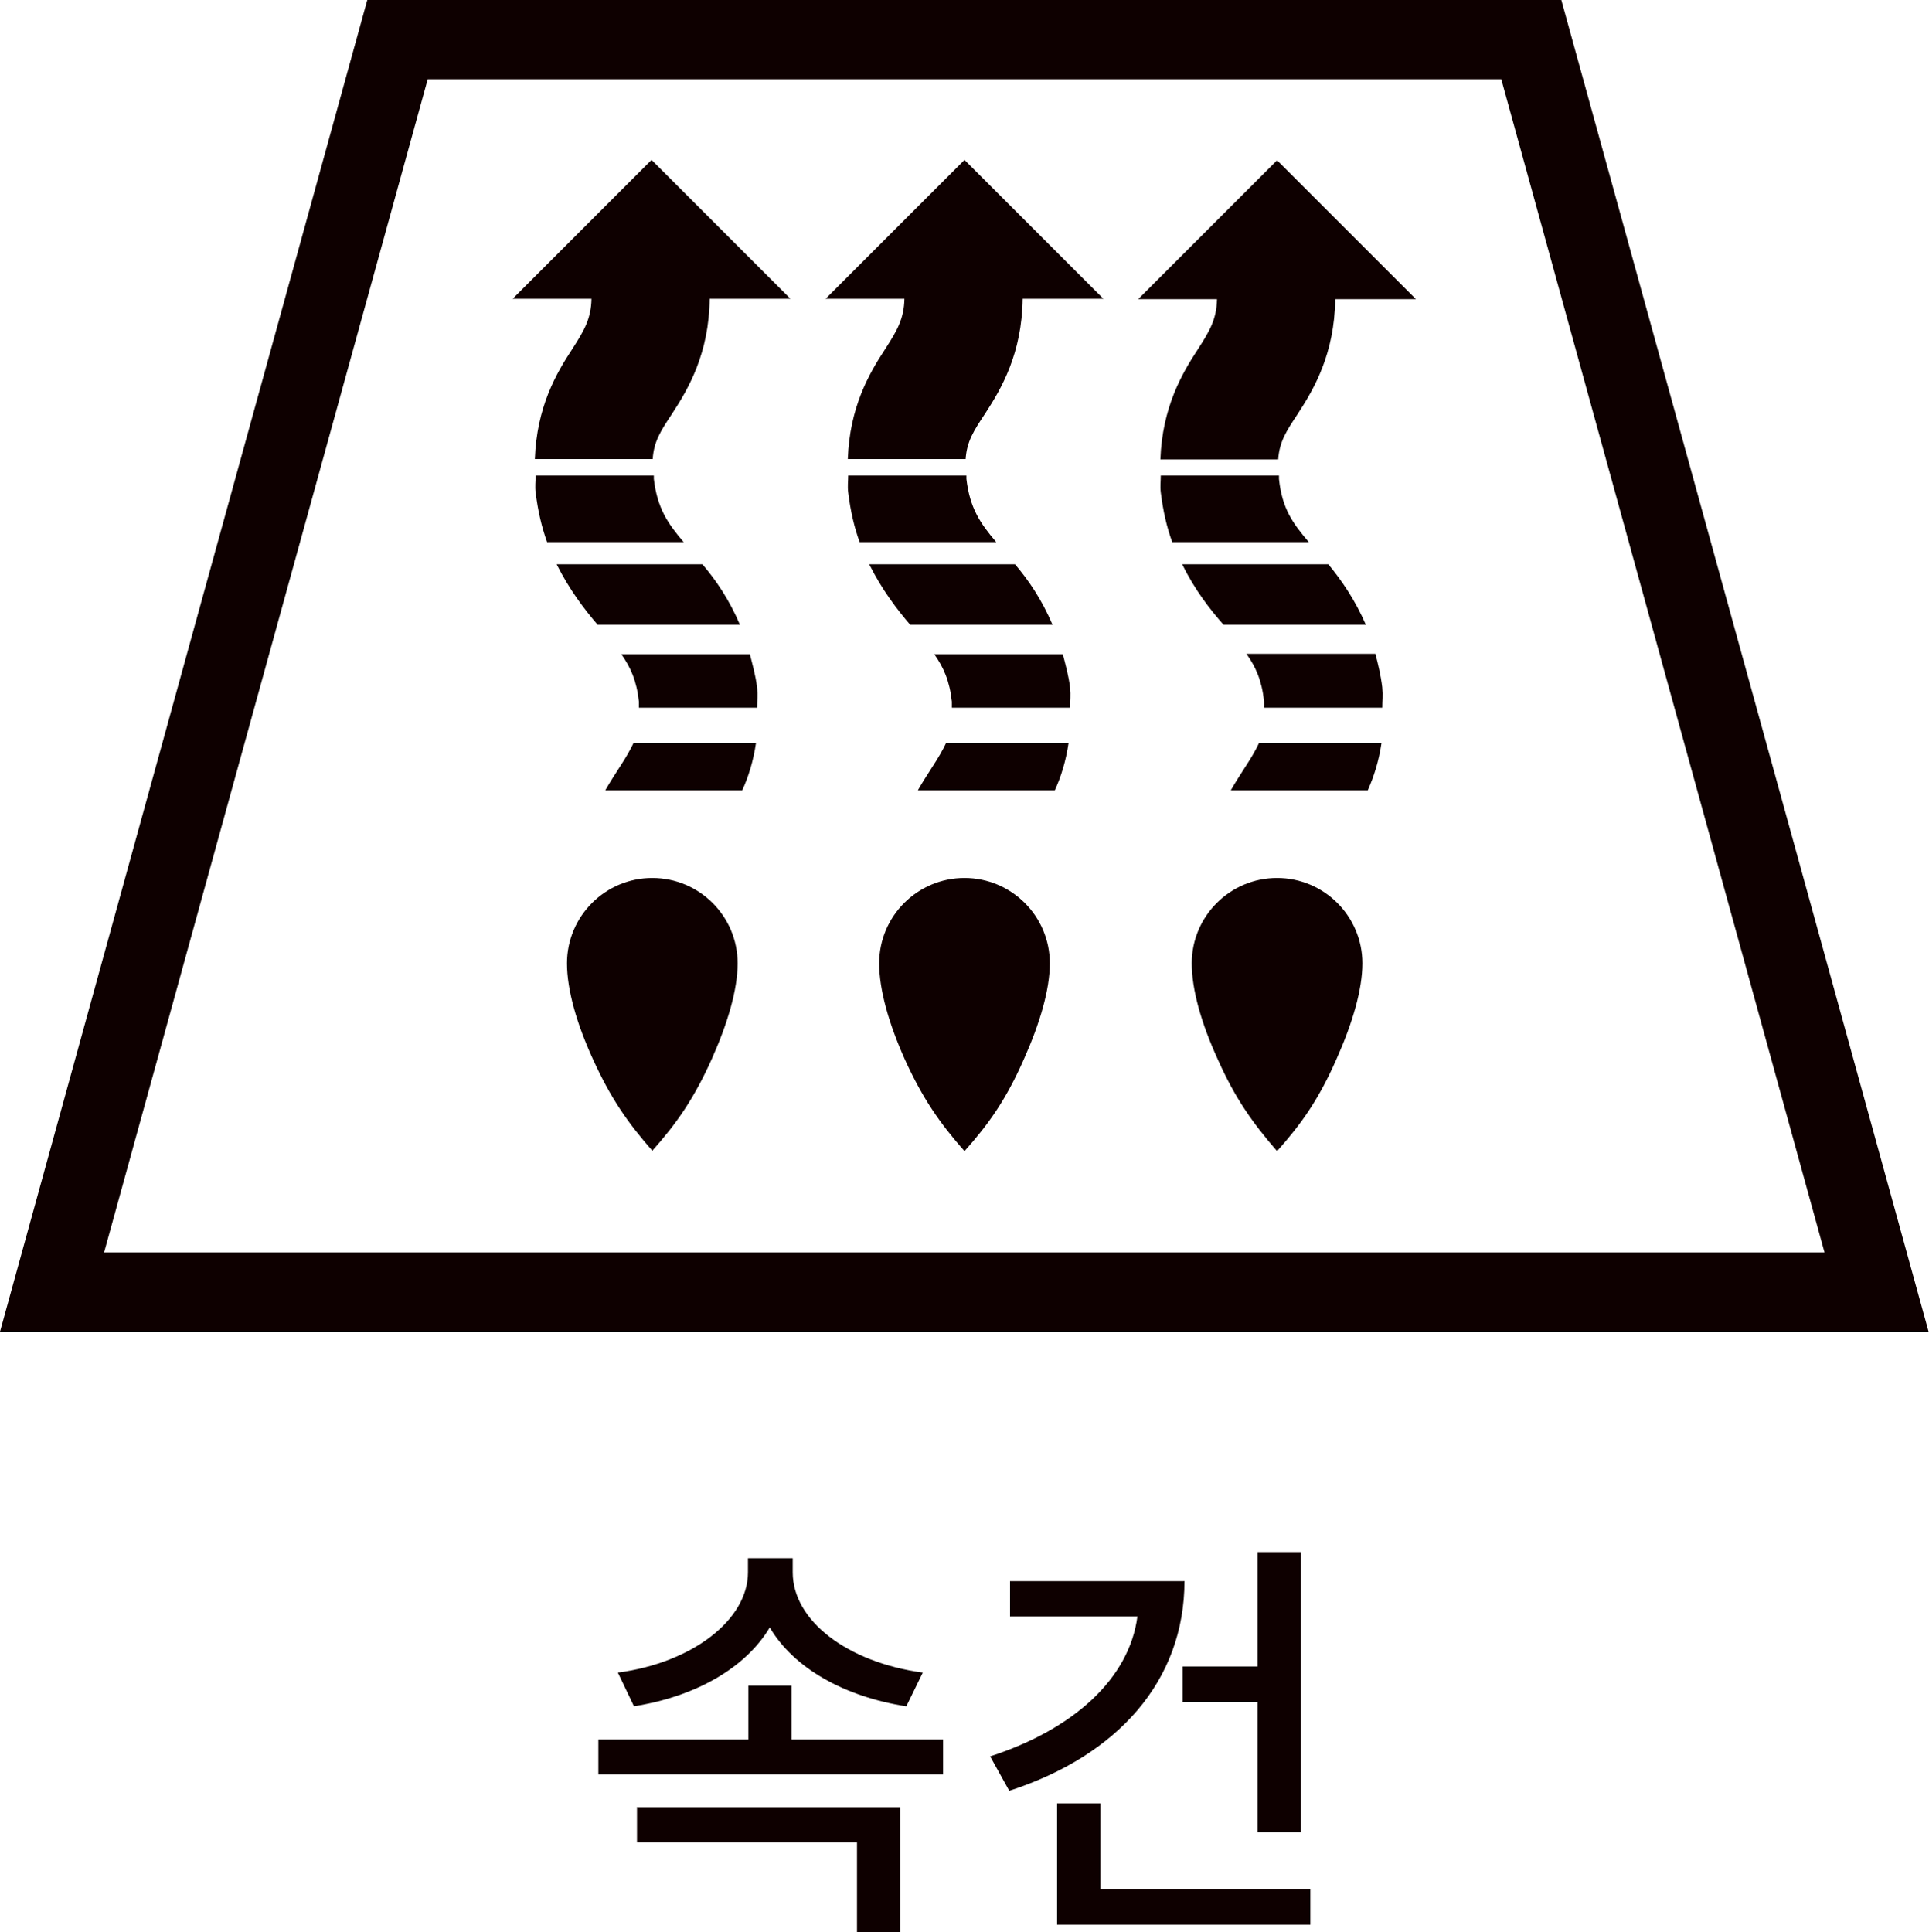
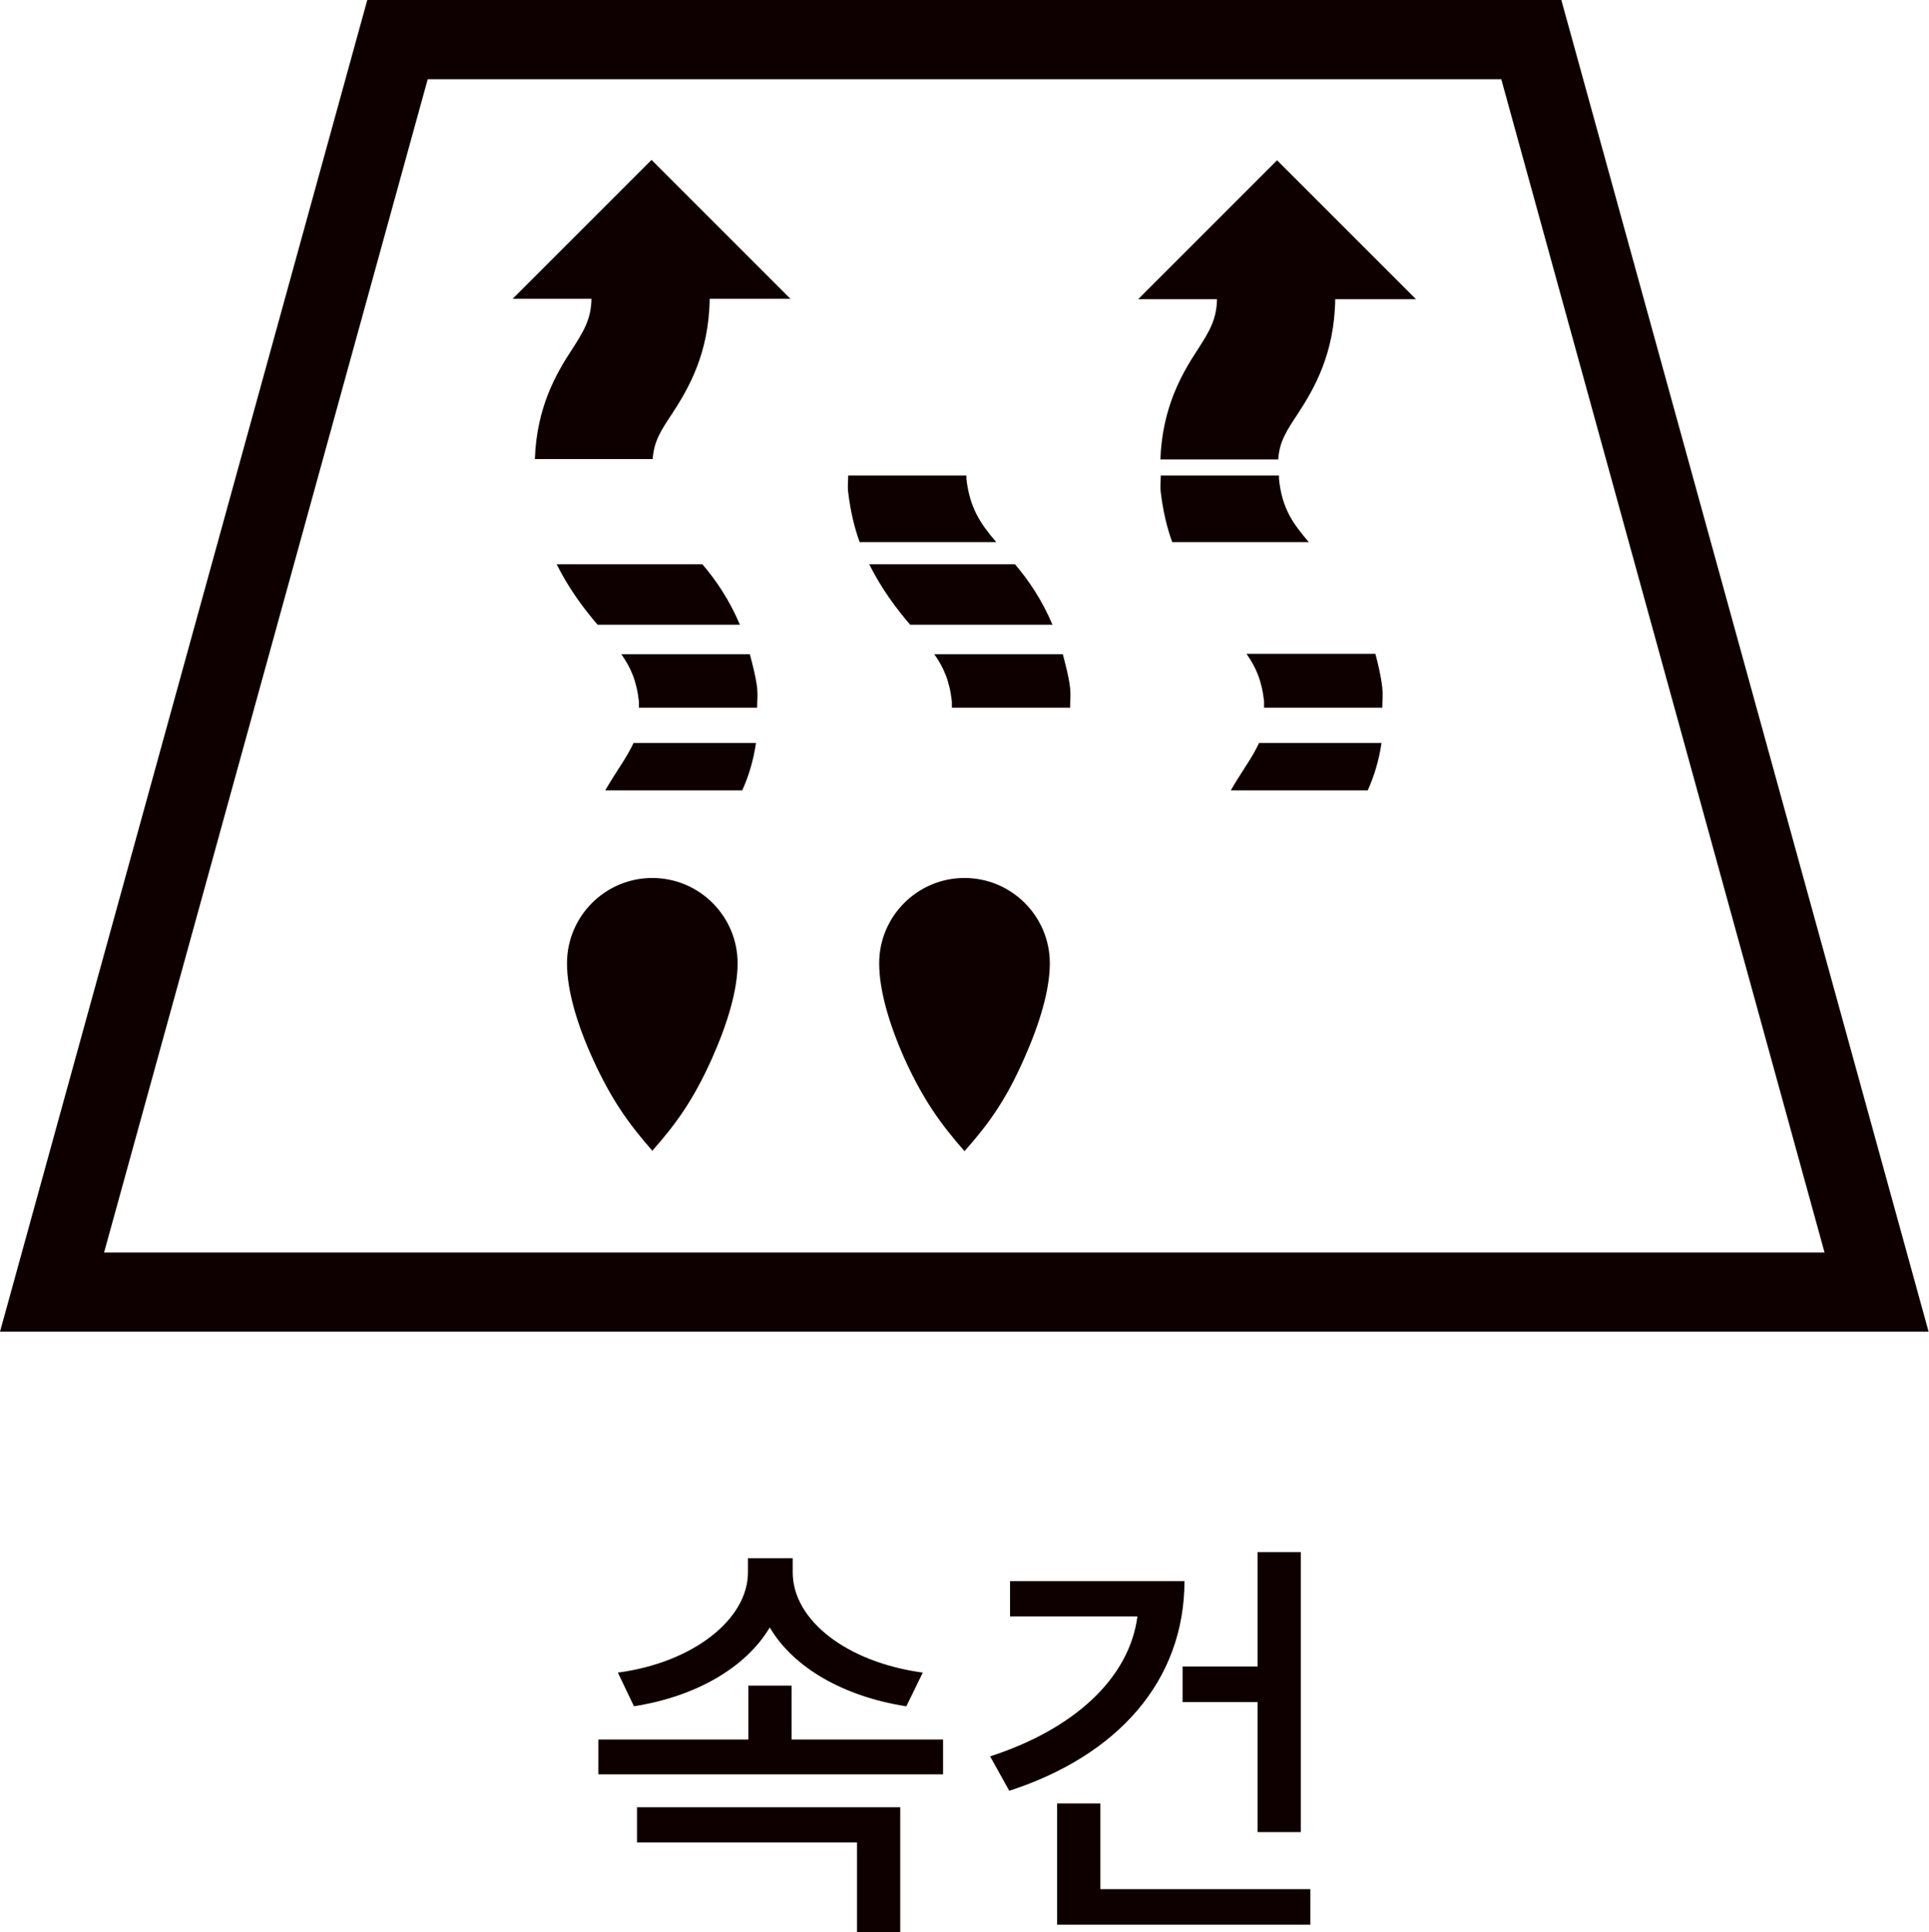
<svg xmlns="http://www.w3.org/2000/svg" id="_レイヤー_2" data-name="レイヤー 2" viewBox="0 0 50.42 50.51">
  <defs>
    <style>
      .cls-1 {
        fill: #0e0000;
      }
    </style>
  </defs>
  <g id="_レイヤー_5" data-name="レイヤー 5">
    <g id="function_icon03_ko">
      <g>
        <path class="cls-1" d="M50.42,34.81H0L9.6,0h31.21l9.6,34.81ZM2.72,32.74h44.97L39.24,2.07H11.18L2.72,32.74Z" />
        <g>
-           <path class="cls-1" d="M25.75,10.81c.43-.66.96-1.57.98-3h2.11l-3.63-3.63-3.63,3.63h2.06c-.01.52-.19.83-.5,1.31-.42.64-.93,1.51-.98,2.88h3.08c.03-.46.21-.74.51-1.19Z" />
-           <path class="cls-1" d="M24.38,20.03c-.12.19-.26.4-.39.63h3.58c.16-.35.29-.76.36-1.24h-3.2c-.09.19-.2.38-.35.61Z" />
          <path class="cls-1" d="M22.17,12.87c.06.49.16.92.3,1.3h3.57c-.42-.49-.69-.89-.78-1.65,0-.04,0-.06,0-.09h-3.09c0,.15-.02.28,0,.44Z" />
          <path class="cls-1" d="M24.88,18.33c0,.07,0,.11,0,.17h3.09c0-.18.02-.33,0-.52-.04-.33-.12-.6-.19-.88h-3.36c.24.34.4.69.46,1.24Z" />
          <path class="cls-1" d="M23.8,16.33h3.71c-.28-.66-.63-1.17-.98-1.58h-3.81c.33.66.72,1.17,1.07,1.58Z" />
        </g>
        <g>
          <path class="cls-1" d="M15.63,16.33h3.71c-.28-.66-.63-1.17-.98-1.58h-3.81c.33.66.72,1.17,1.07,1.58Z" />
-           <path class="cls-1" d="M14,12.87c.06.49.16.91.3,1.3h3.57c-.42-.49-.69-.89-.78-1.65,0-.04,0-.06,0-.09h-3.09c0,.15-.02.28,0,.45Z" />
          <path class="cls-1" d="M16.21,20.03c-.12.19-.26.4-.39.63h3.58c.16-.35.29-.76.36-1.24h-3.2c-.09.19-.2.38-.35.61Z" />
          <path class="cls-1" d="M16.7,18.33c0,.07,0,.11,0,.17h3.09c0-.18.02-.33,0-.52-.04-.33-.12-.6-.19-.88h-3.36c.24.34.4.69.46,1.24Z" />
          <path class="cls-1" d="M17.57,10.81c.43-.66.96-1.57.98-3h2.11l-3.63-3.63-3.63,3.63h2.06c-.01.52-.19.83-.5,1.31-.42.64-.93,1.51-.98,2.88h3.08c.03-.46.21-.74.51-1.19Z" />
        </g>
        <path class="cls-1" d="M33.43,12.52s0-.06,0-.09h-3.09c0,.15-.02.28,0,.44.06.49.16.92.3,1.3h3.57c-.42-.49-.7-.88-.78-1.65Z" />
        <path class="cls-1" d="M36.13,17.97c-.04-.33-.11-.61-.18-.88h-3.37c.24.34.4.69.46,1.24,0,.07,0,.11,0,.17h3.09c0-.18.02-.33,0-.52Z" />
        <path class="cls-1" d="M36.11,19.42h-3.2c-.09.19-.2.38-.35.61-.12.19-.26.4-.39.63h3.58c.16-.36.29-.76.36-1.24Z" />
-         <path class="cls-1" d="M34.71,14.75h-3.81c.33.67.72,1.17,1.08,1.58h3.72c-.28-.65-.64-1.17-.98-1.58Z" />
        <path class="cls-1" d="M33.92,10.82c.43-.66.96-1.57.98-3h2.11l-3.63-3.63-3.63,3.63h2.06c-.01.52-.19.83-.5,1.31-.42.64-.93,1.52-.98,2.88h3.08c.03-.46.21-.74.51-1.19Z" />
        <path class="cls-1" d="M25.21,30.09c.65-.73,1.09-1.36,1.55-2.4.42-.94.68-1.82.68-2.51,0-1.23-1-2.23-2.23-2.23s-2.23,1-2.23,2.23c0,.69.25,1.57.67,2.51.47,1.03.91,1.66,1.56,2.4" />
        <path class="cls-1" d="M17.04,30.09c.65-.73,1.09-1.36,1.56-2.4.42-.94.68-1.82.68-2.51,0-1.23-1-2.23-2.23-2.23s-2.23,1-2.23,2.23c0,.69.25,1.57.68,2.51.47,1.03.91,1.66,1.56,2.4" />
-         <path class="cls-1" d="M33.38,30.09c.65-.73,1.09-1.36,1.55-2.4.42-.94.68-1.82.68-2.51,0-1.23-1-2.23-2.23-2.23s-2.23,1-2.23,2.23c0,.69.25,1.57.68,2.51.46,1.03.91,1.66,1.55,2.4" />
      </g>
      <g>
        <path class="cls-1" d="M24.65,45.47v.91h-9.01v-.91h3.92v-1.41h1.13v1.41h3.96ZM23.68,44.6c-1.6-.25-2.93-.99-3.56-2.06-.63,1.06-1.95,1.81-3.55,2.06l-.42-.88c1.96-.26,3.4-1.39,3.4-2.62v-.37h1.17v.37c0,1.25,1.41,2.35,3.4,2.62l-.43.88ZM16.64,47.24h6.89v3.27h-1.13v-2.35h-5.75v-.91Z" />
        <path class="cls-1" d="M30.96,41.32c0,2.62-1.75,4.57-4.58,5.49l-.5-.9c2.19-.71,3.64-2.04,3.85-3.66h-3.33v-.92h4.55ZM34.25,49.39v.92h-6.62v-3.17h1.13v2.24h5.49ZM32.87,43.55v-2.98h1.13v7.32h-1.13v-3.4h-1.96v-.93h1.96Z" />
      </g>
    </g>
  </g>
</svg>